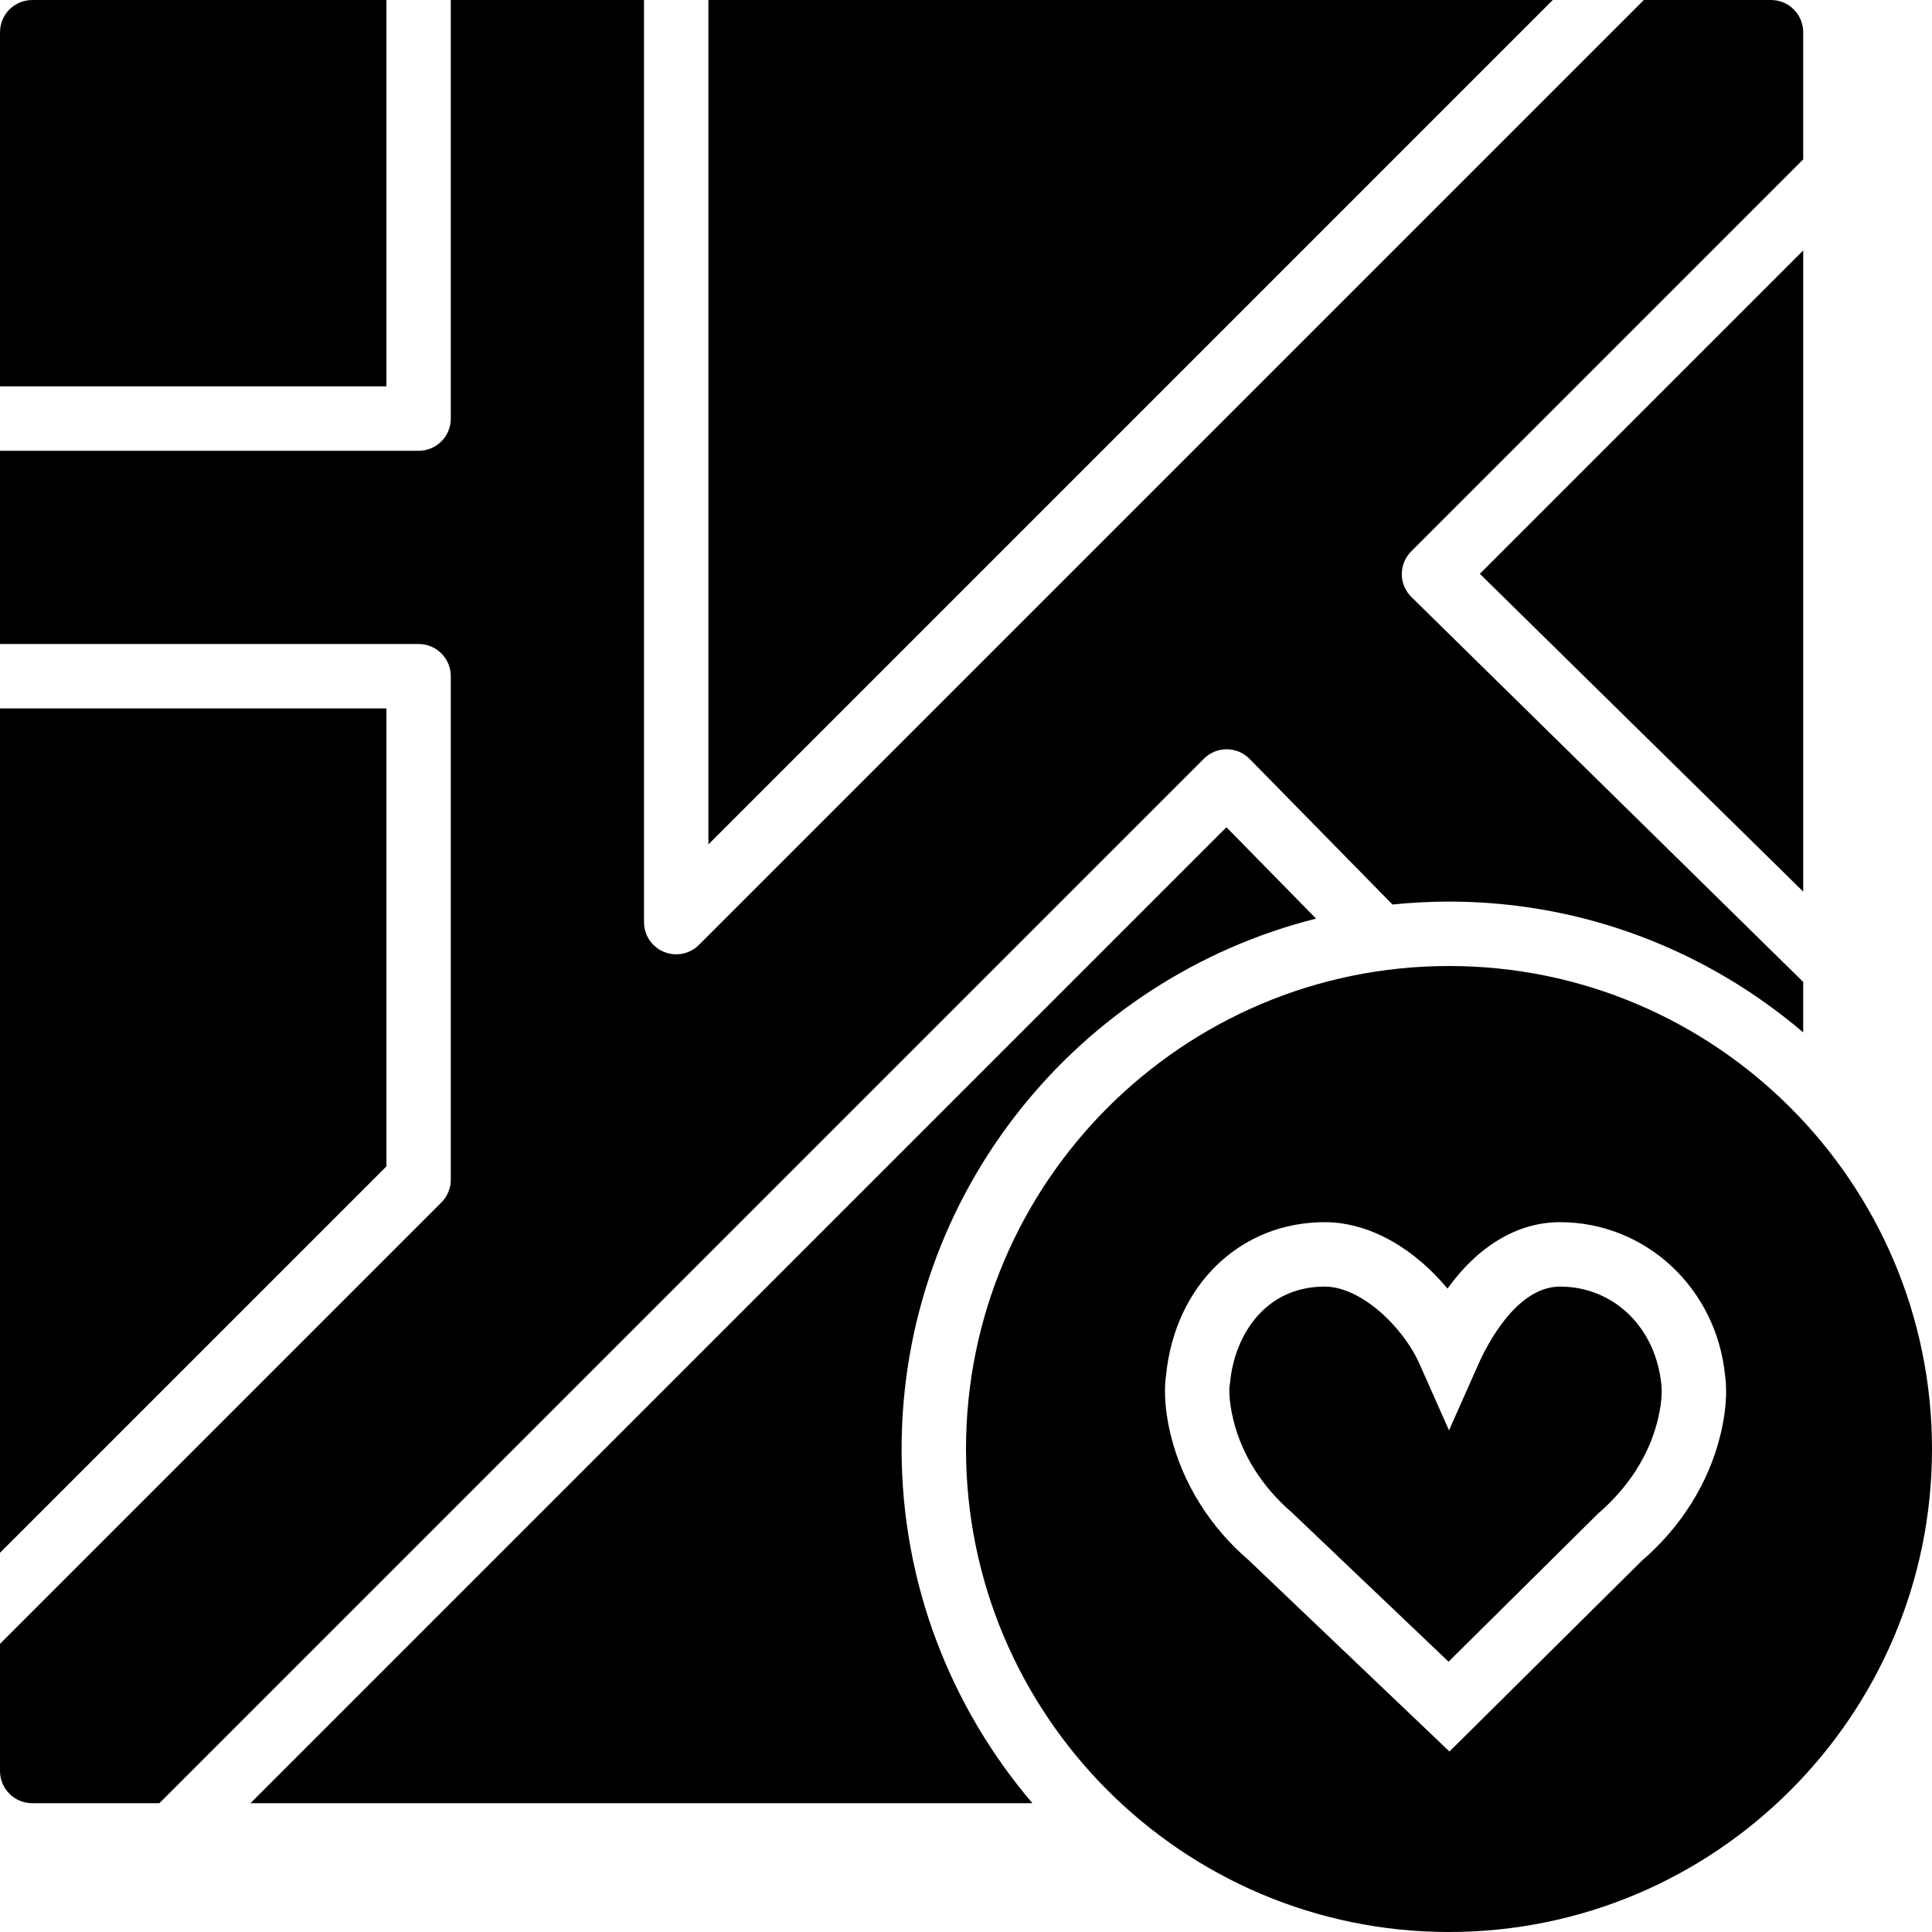
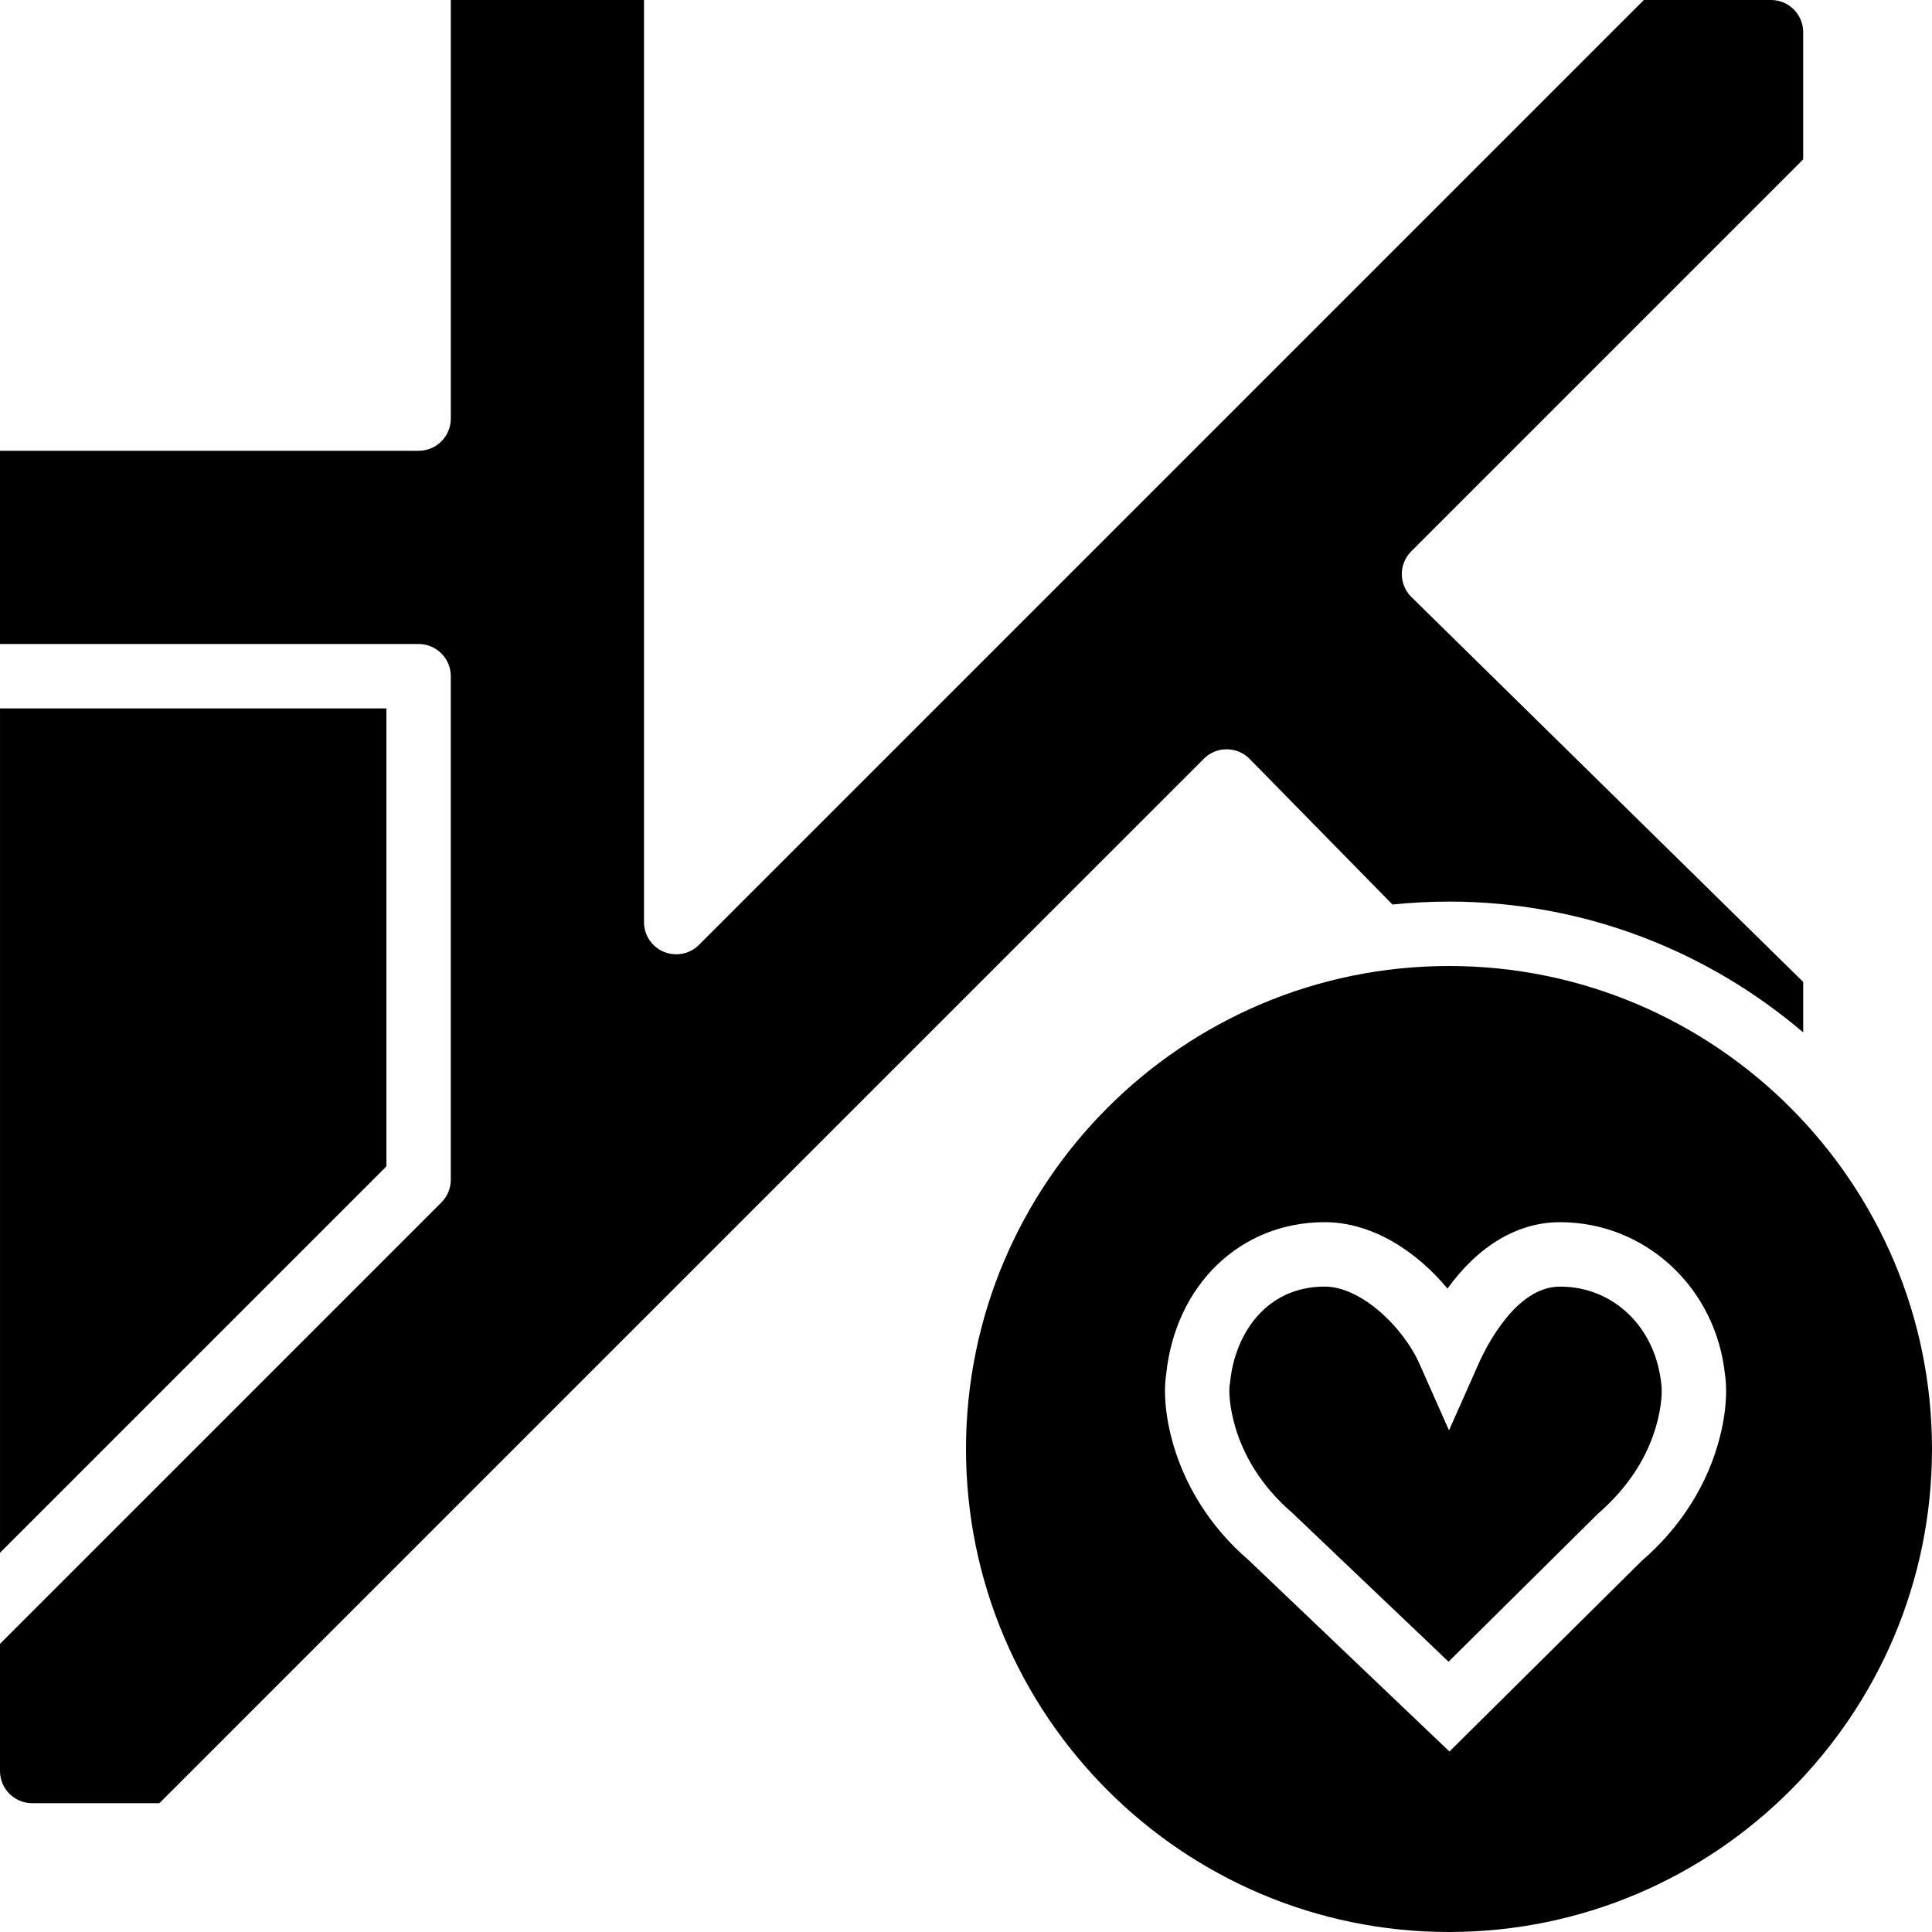
<svg xmlns="http://www.w3.org/2000/svg" fill="#000000" height="800px" width="800px" version="1.1" id="Layer_1" viewBox="0 0 512.003 512.003" xml:space="preserve">
  <g transform="translate(0 -1)">
    <g>
      <g>
        <path d="M413.411,341.963c-11.588,0-19.473,15.718-21.606,20.531l-7.799,17.57l-7.799-17.57     c-4.403-9.916-15.565-20.531-25.148-20.531c-15.684,0-23.893,12.792-25.079,25.464l-0.137,0.896c0.009,0-0.401,3.294,1.033,9.079     c2.295,9.224,7.646,17.664,15.454,24.397l41.557,39.569l39.526-39.159c8.252-7.134,13.602-15.582,15.889-24.806     c1.476-5.931,0.998-9.25,0.998-9.284C438.832,352.672,427.551,341.963,413.411,341.963z" />
        <path d="M384.002,257.003c-70.579,0-128,57.421-128,128c0,70.588,57.421,128,128,128c70.588,0,128-57.412,128-128     C512.002,314.423,454.59,257.003,384.002,257.003z M455.87,381.512c-3.157,12.681-10.377,24.166-20.881,33.22l-50.867,50.44     l-53.24-50.739c-10.197-8.755-17.408-20.241-20.574-32.922c-2.099-8.491-1.596-14.046-1.297-15.983     c2.372-23.945,19.627-40.636,42.052-40.636c12.57,0,24.337,7.706,32.538,17.596c8.166-11.324,18.586-17.596,29.807-17.596     c22.682,0,41.438,17.442,43.759,40.627C457.466,367.458,457.969,373.022,455.87,381.512z" />
-         <polygon points="477.87,237.282 477.87,67.375 392.178,153.067    " />
-         <path d="M102.403,1.004H8.536c-4.71,0-8.533,3.814-8.533,8.533v93.867h102.4V1.004z" />
-         <polygon points="187.736,1.004 187.736,224.774 411.497,1.004    " />
        <polygon points="0.003,188.738 0.003,412.499 102.403,310.107 102.403,188.738    " />
        <path d="M325.078,199.571h0.043c2.27,0.009,4.454,0.93,6.05,2.56l37.854,38.579c4.924-0.503,9.924-0.777,14.976-0.777     c35.797,0,68.54,13.099,93.867,34.662v-13.372L374.085,159.259c-1.638-1.587-2.577-3.772-2.594-6.059     c-0.017-2.278,0.887-4.471,2.5-6.084L477.867,43.24V9.533c0-4.71-3.814-8.533-8.533-8.533h-33.698L185.234,251.402     c-1.63,1.638-3.806,2.5-6.033,2.5c-1.101,0-2.21-0.205-3.268-0.648c-3.183-1.314-5.265-4.437-5.265-7.885V1h-51.2v110.933     c0,4.719-3.814,8.533-8.533,8.533H0v51.2h110.933c4.719,0,8.533,3.823,8.533,8.533v133.436c0,2.27-0.896,4.437-2.5,6.033     L0,436.635v33.698c0,4.719,3.823,8.533,8.533,8.533H42.24l276.804-276.796C320.64,200.467,322.816,199.571,325.078,199.571z" />
-         <path d="M348.776,244.444l-23.757-24.218L66.374,478.872h207.224c-21.564-25.327-34.662-58.069-34.662-93.867     C238.935,317.182,285.783,260.248,348.776,244.444z" />
      </g>
    </g>
  </g>
</svg>